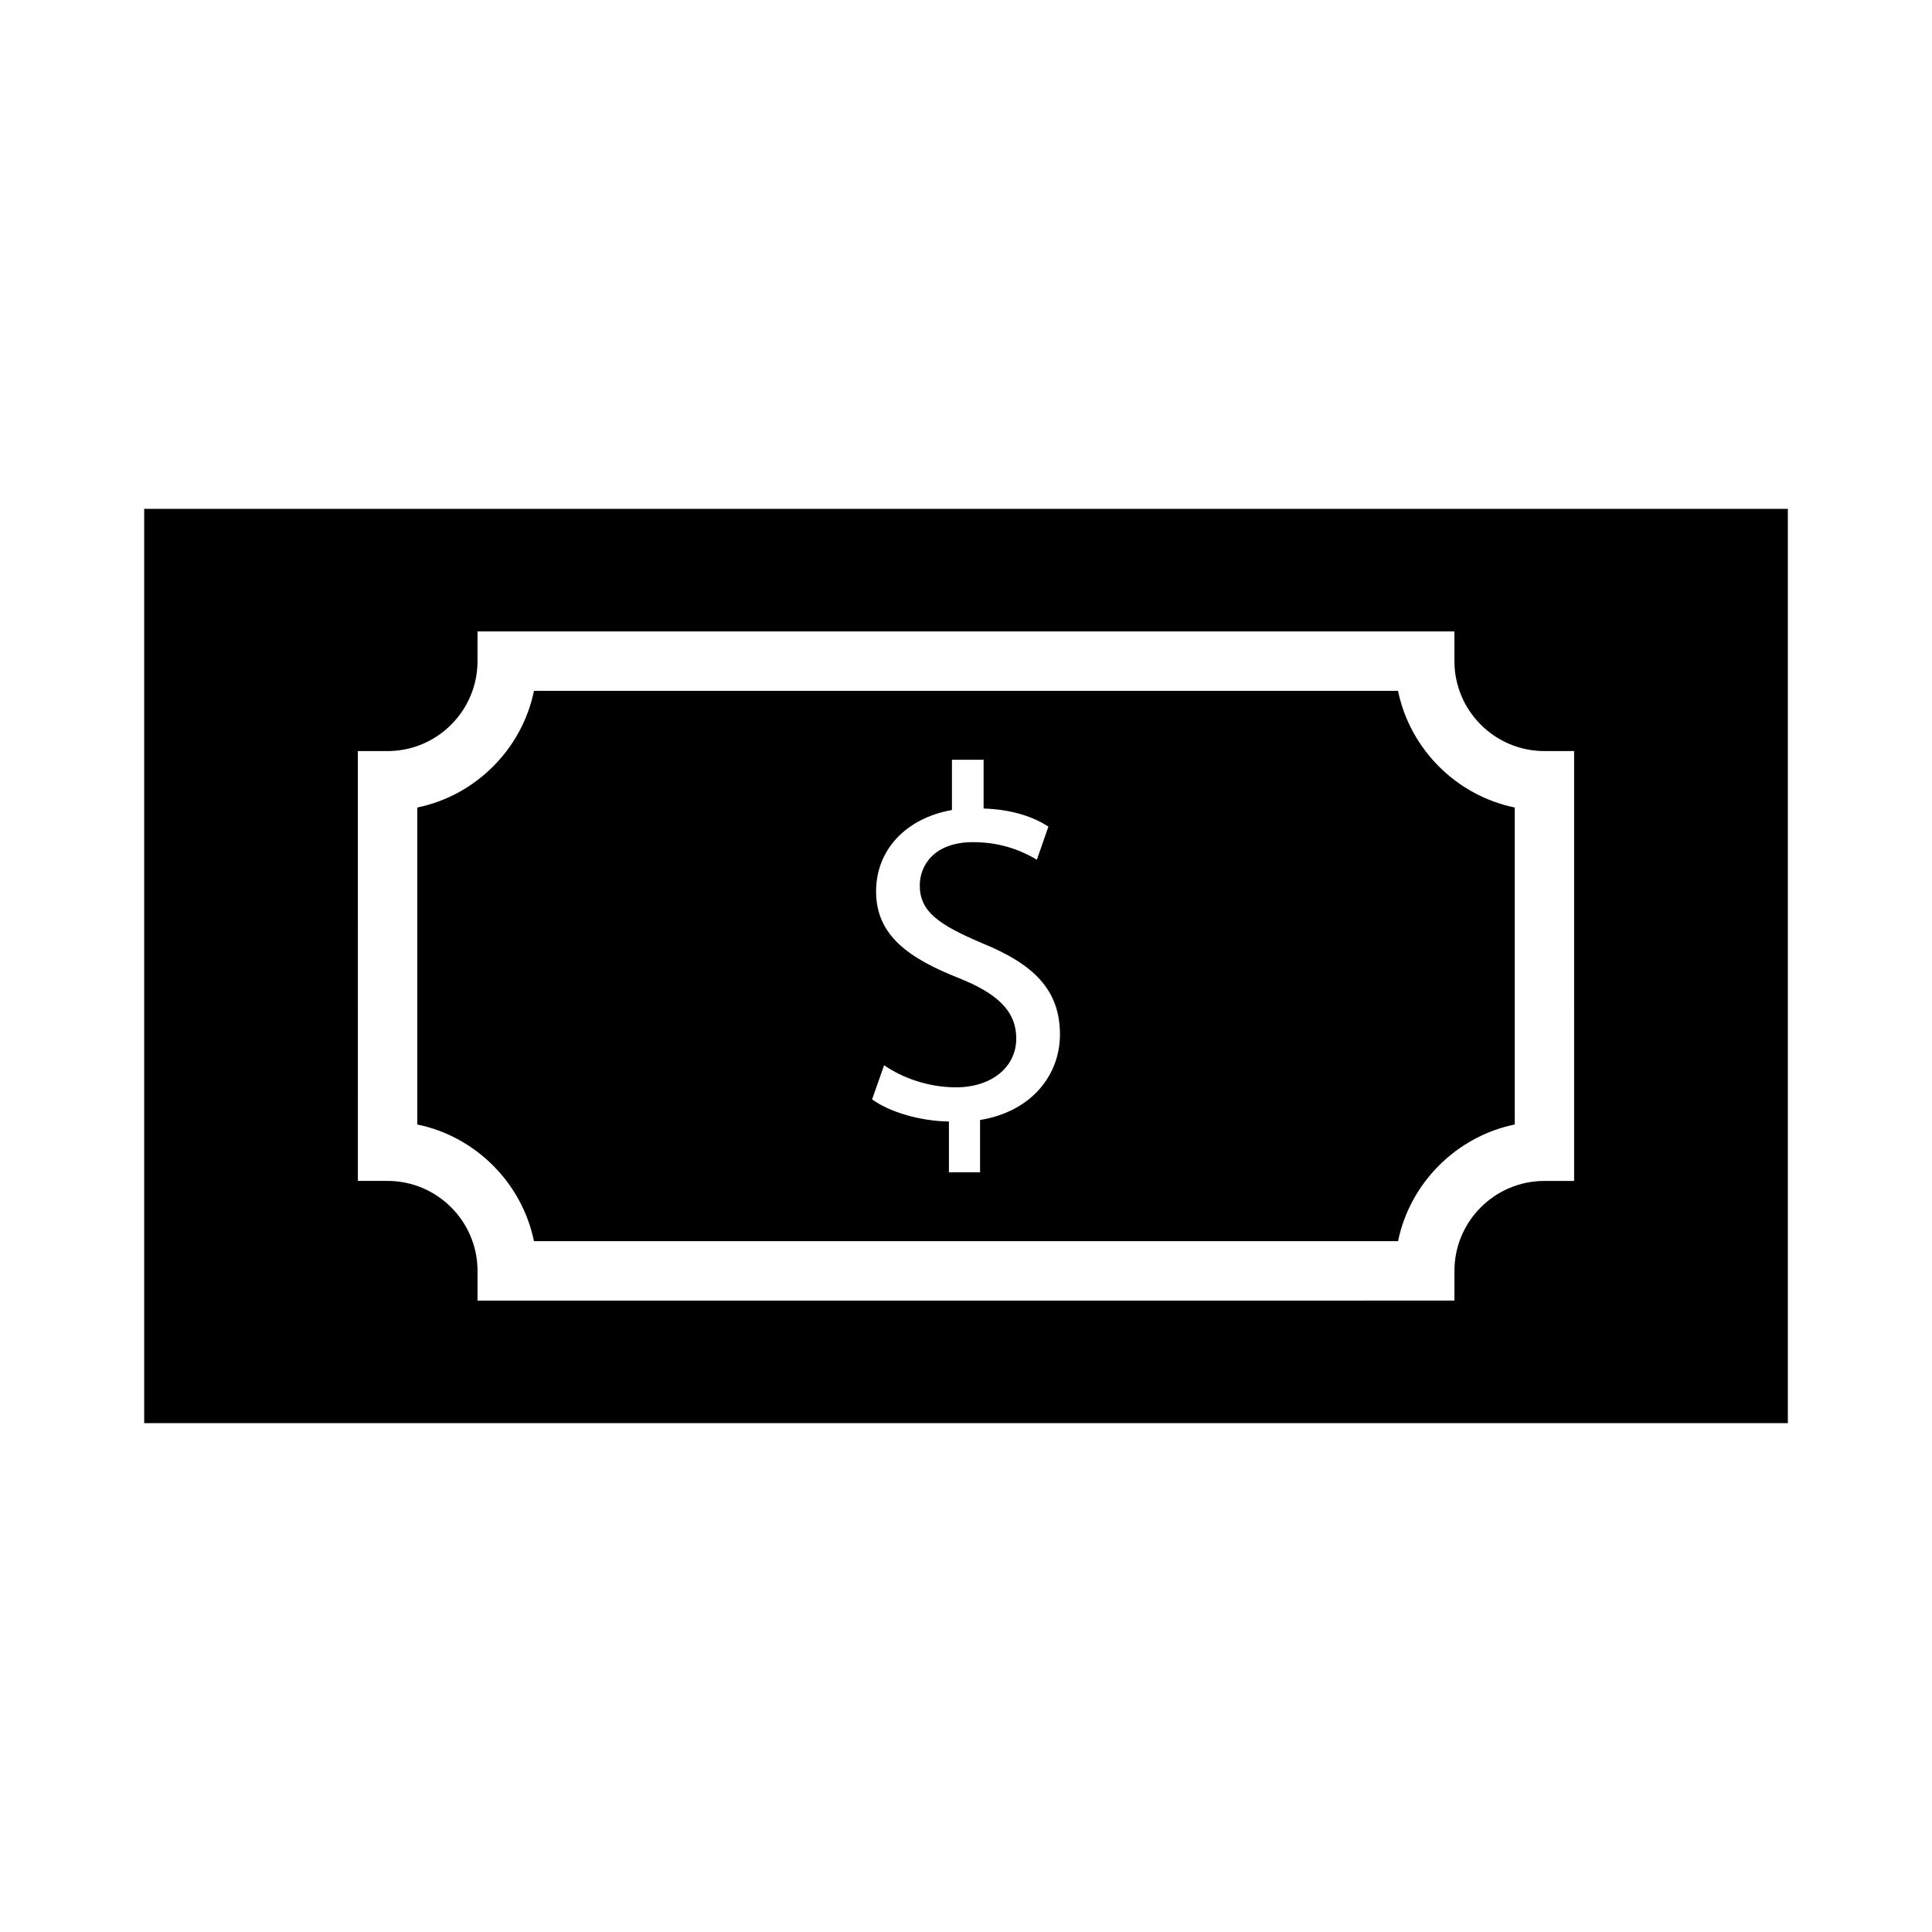
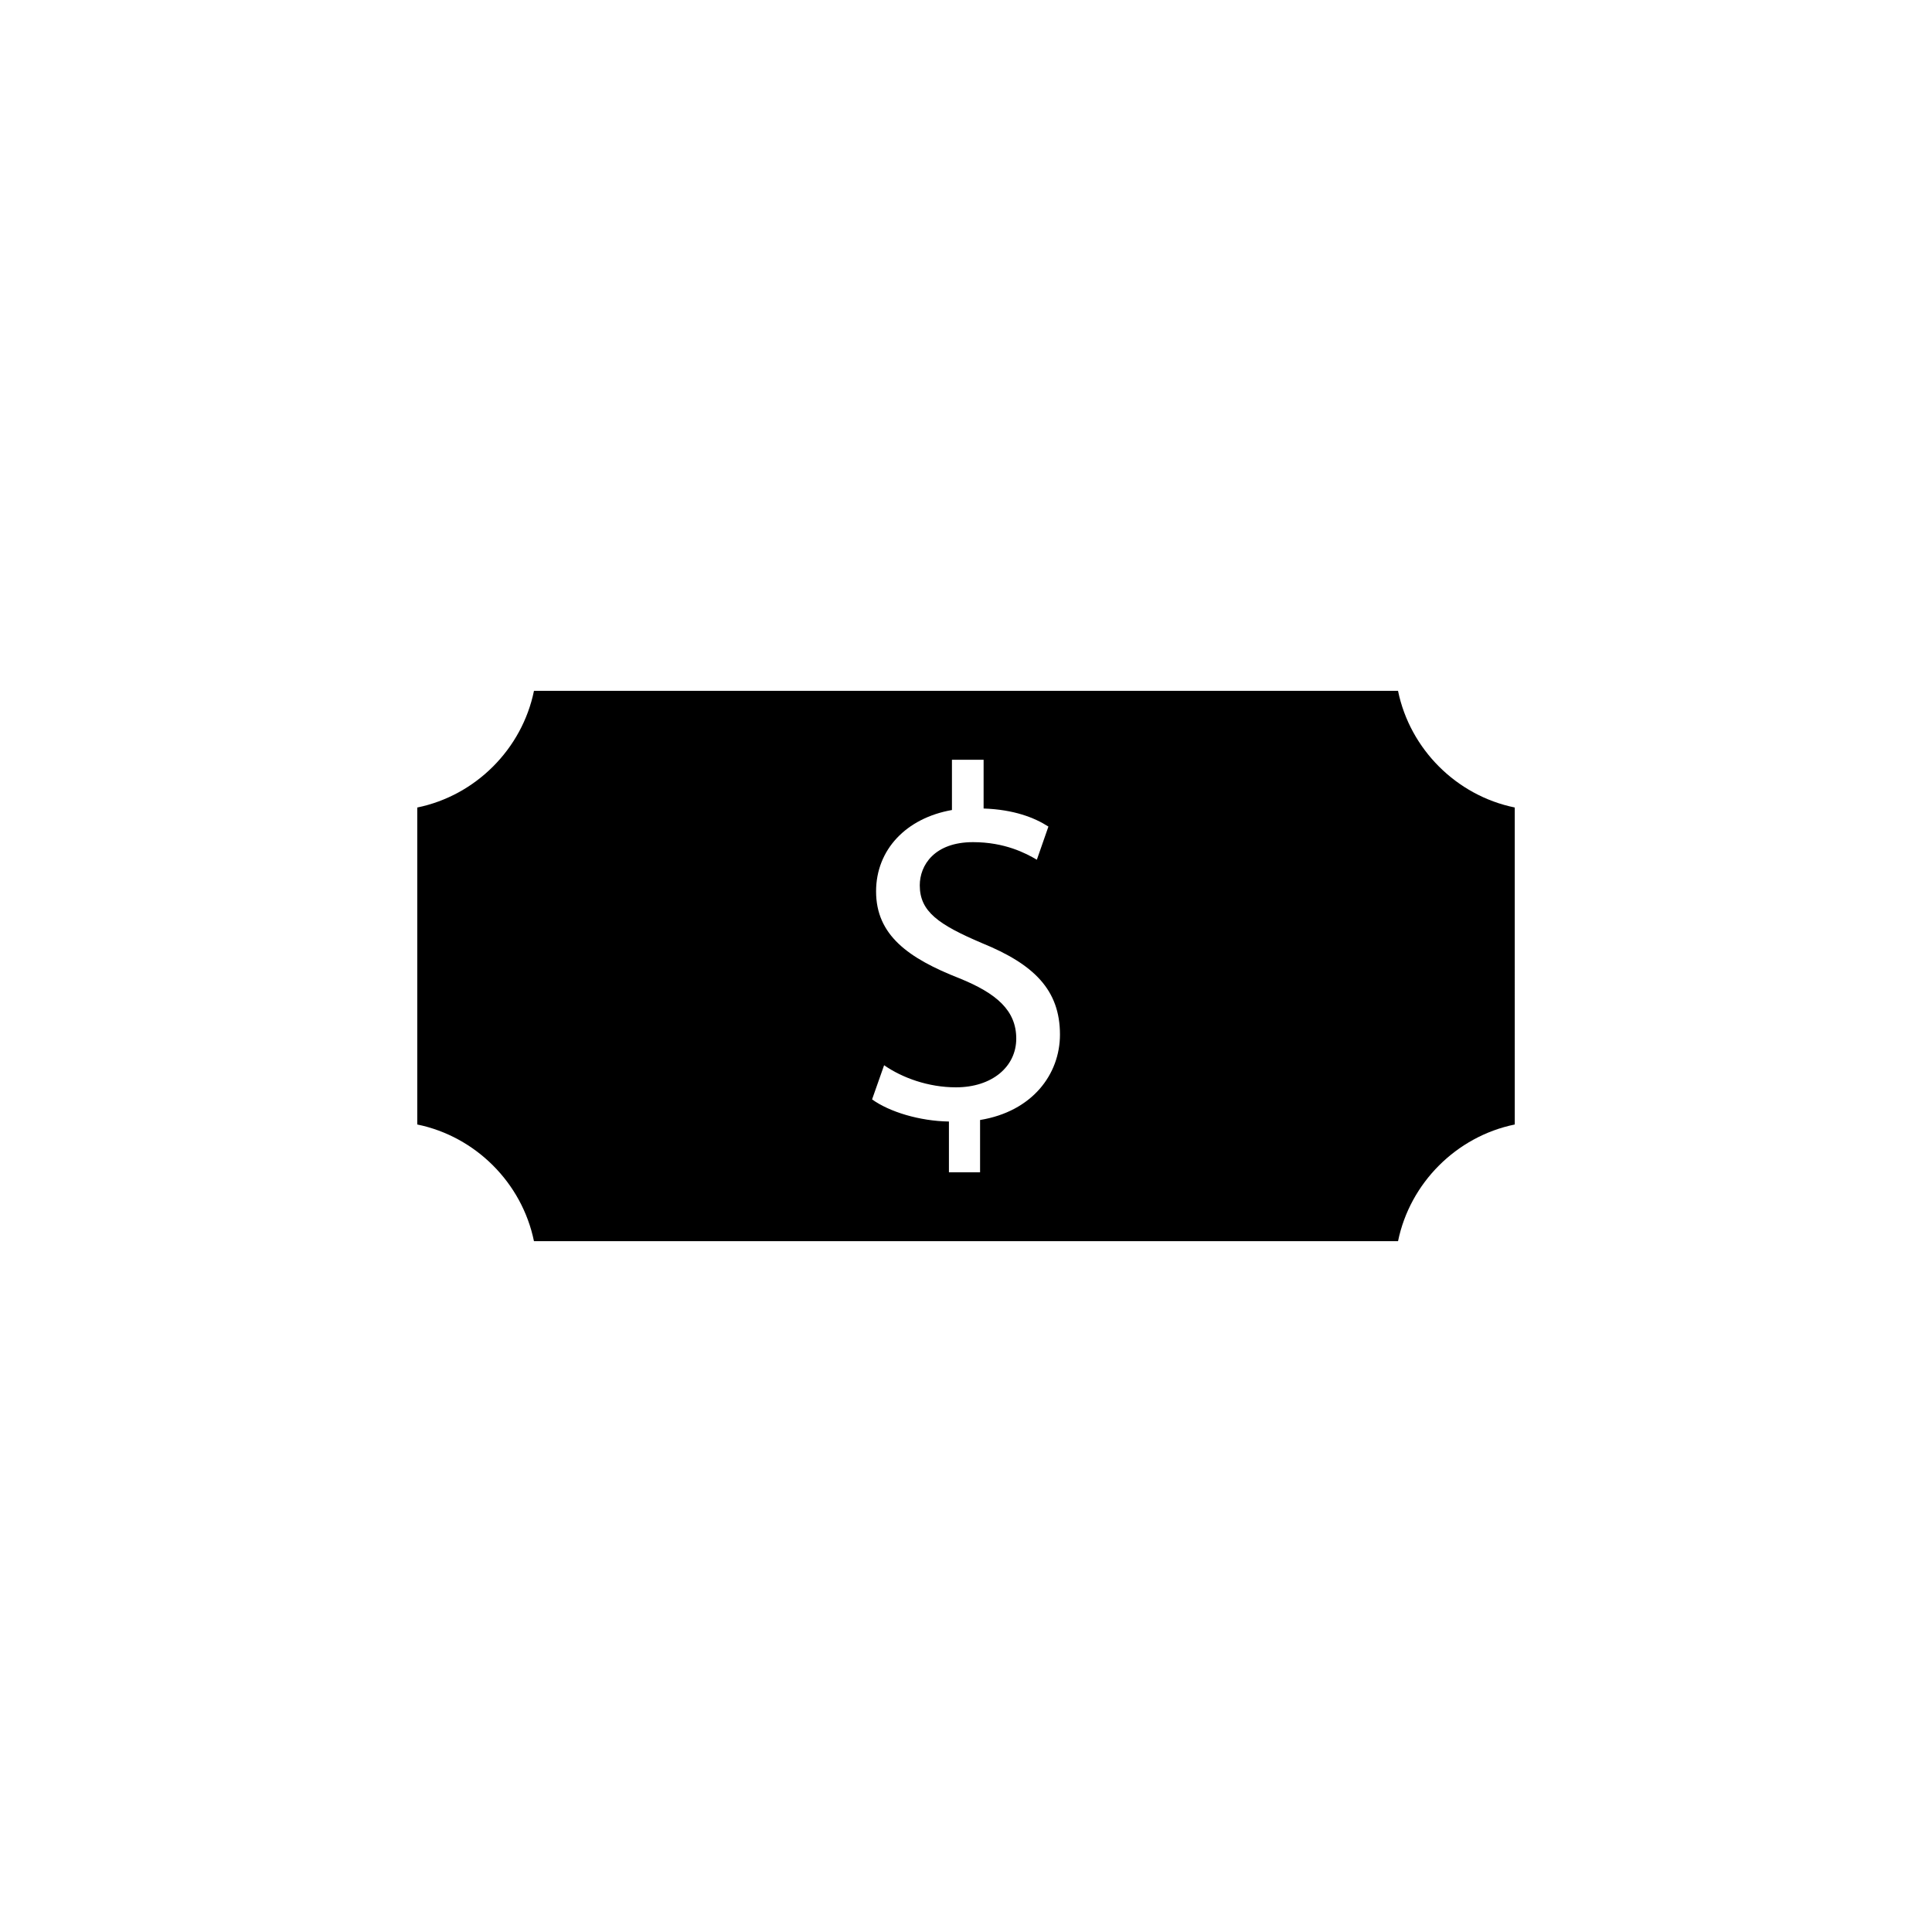
<svg xmlns="http://www.w3.org/2000/svg" fill="#000000" width="800px" height="800px" version="1.1" viewBox="144 144 512 512">
  <g>
    <path d="m514.49 327.08h-228.98c-3.164 15.445-15.48 27.758-30.926 30.918v84.004c15.445 3.164 27.758 15.48 30.922 30.922h228.99c3.164-15.441 15.488-27.758 30.934-30.922l-0.004-84.008c-15.449-3.152-27.77-15.469-30.934-30.914zm-110.76 113.73v13.855h-8.254v-13.449c-7.727-0.125-15.711-2.519-20.367-5.863l3.191-9.055c4.793 3.332 11.719 5.856 19.035 5.856 9.582 0 15.98-5.465 15.984-12.906 0-7.461-5.199-11.988-15.051-15.984-13.578-5.328-22.098-11.449-22.098-23.039 0-11.051 7.988-19.434 20.105-21.562v-13.312h8.391v12.914c7.988 0.27 13.449 2.394 17.176 4.785l-3.066 8.789c-2.922-1.73-8.516-4.66-16.91-4.66-10.254 0-14.117 6.129-14.117 11.449 0 6.926 4.922 10.391 16.512 15.32 13.715 5.59 20.641 12.379 20.641 24.23-0.004 10.516-7.324 20.371-21.172 22.633z" />
-     <path d="m182.21 278.86v242.28h435.59v-242.28zm378.95 178.1h-7.871c-13.152 0-23.848 10.691-23.848 23.84v7.871l-258.89 0.004v-7.871c0-13.141-10.695-23.84-23.84-23.852h-7.871l-0.004-113.91h7.871c13.145 0 23.84-10.695 23.84-23.84v-7.871h258.89v7.871c0 13.145 10.695 23.84 23.848 23.84h7.871z" />
  </g>
</svg>